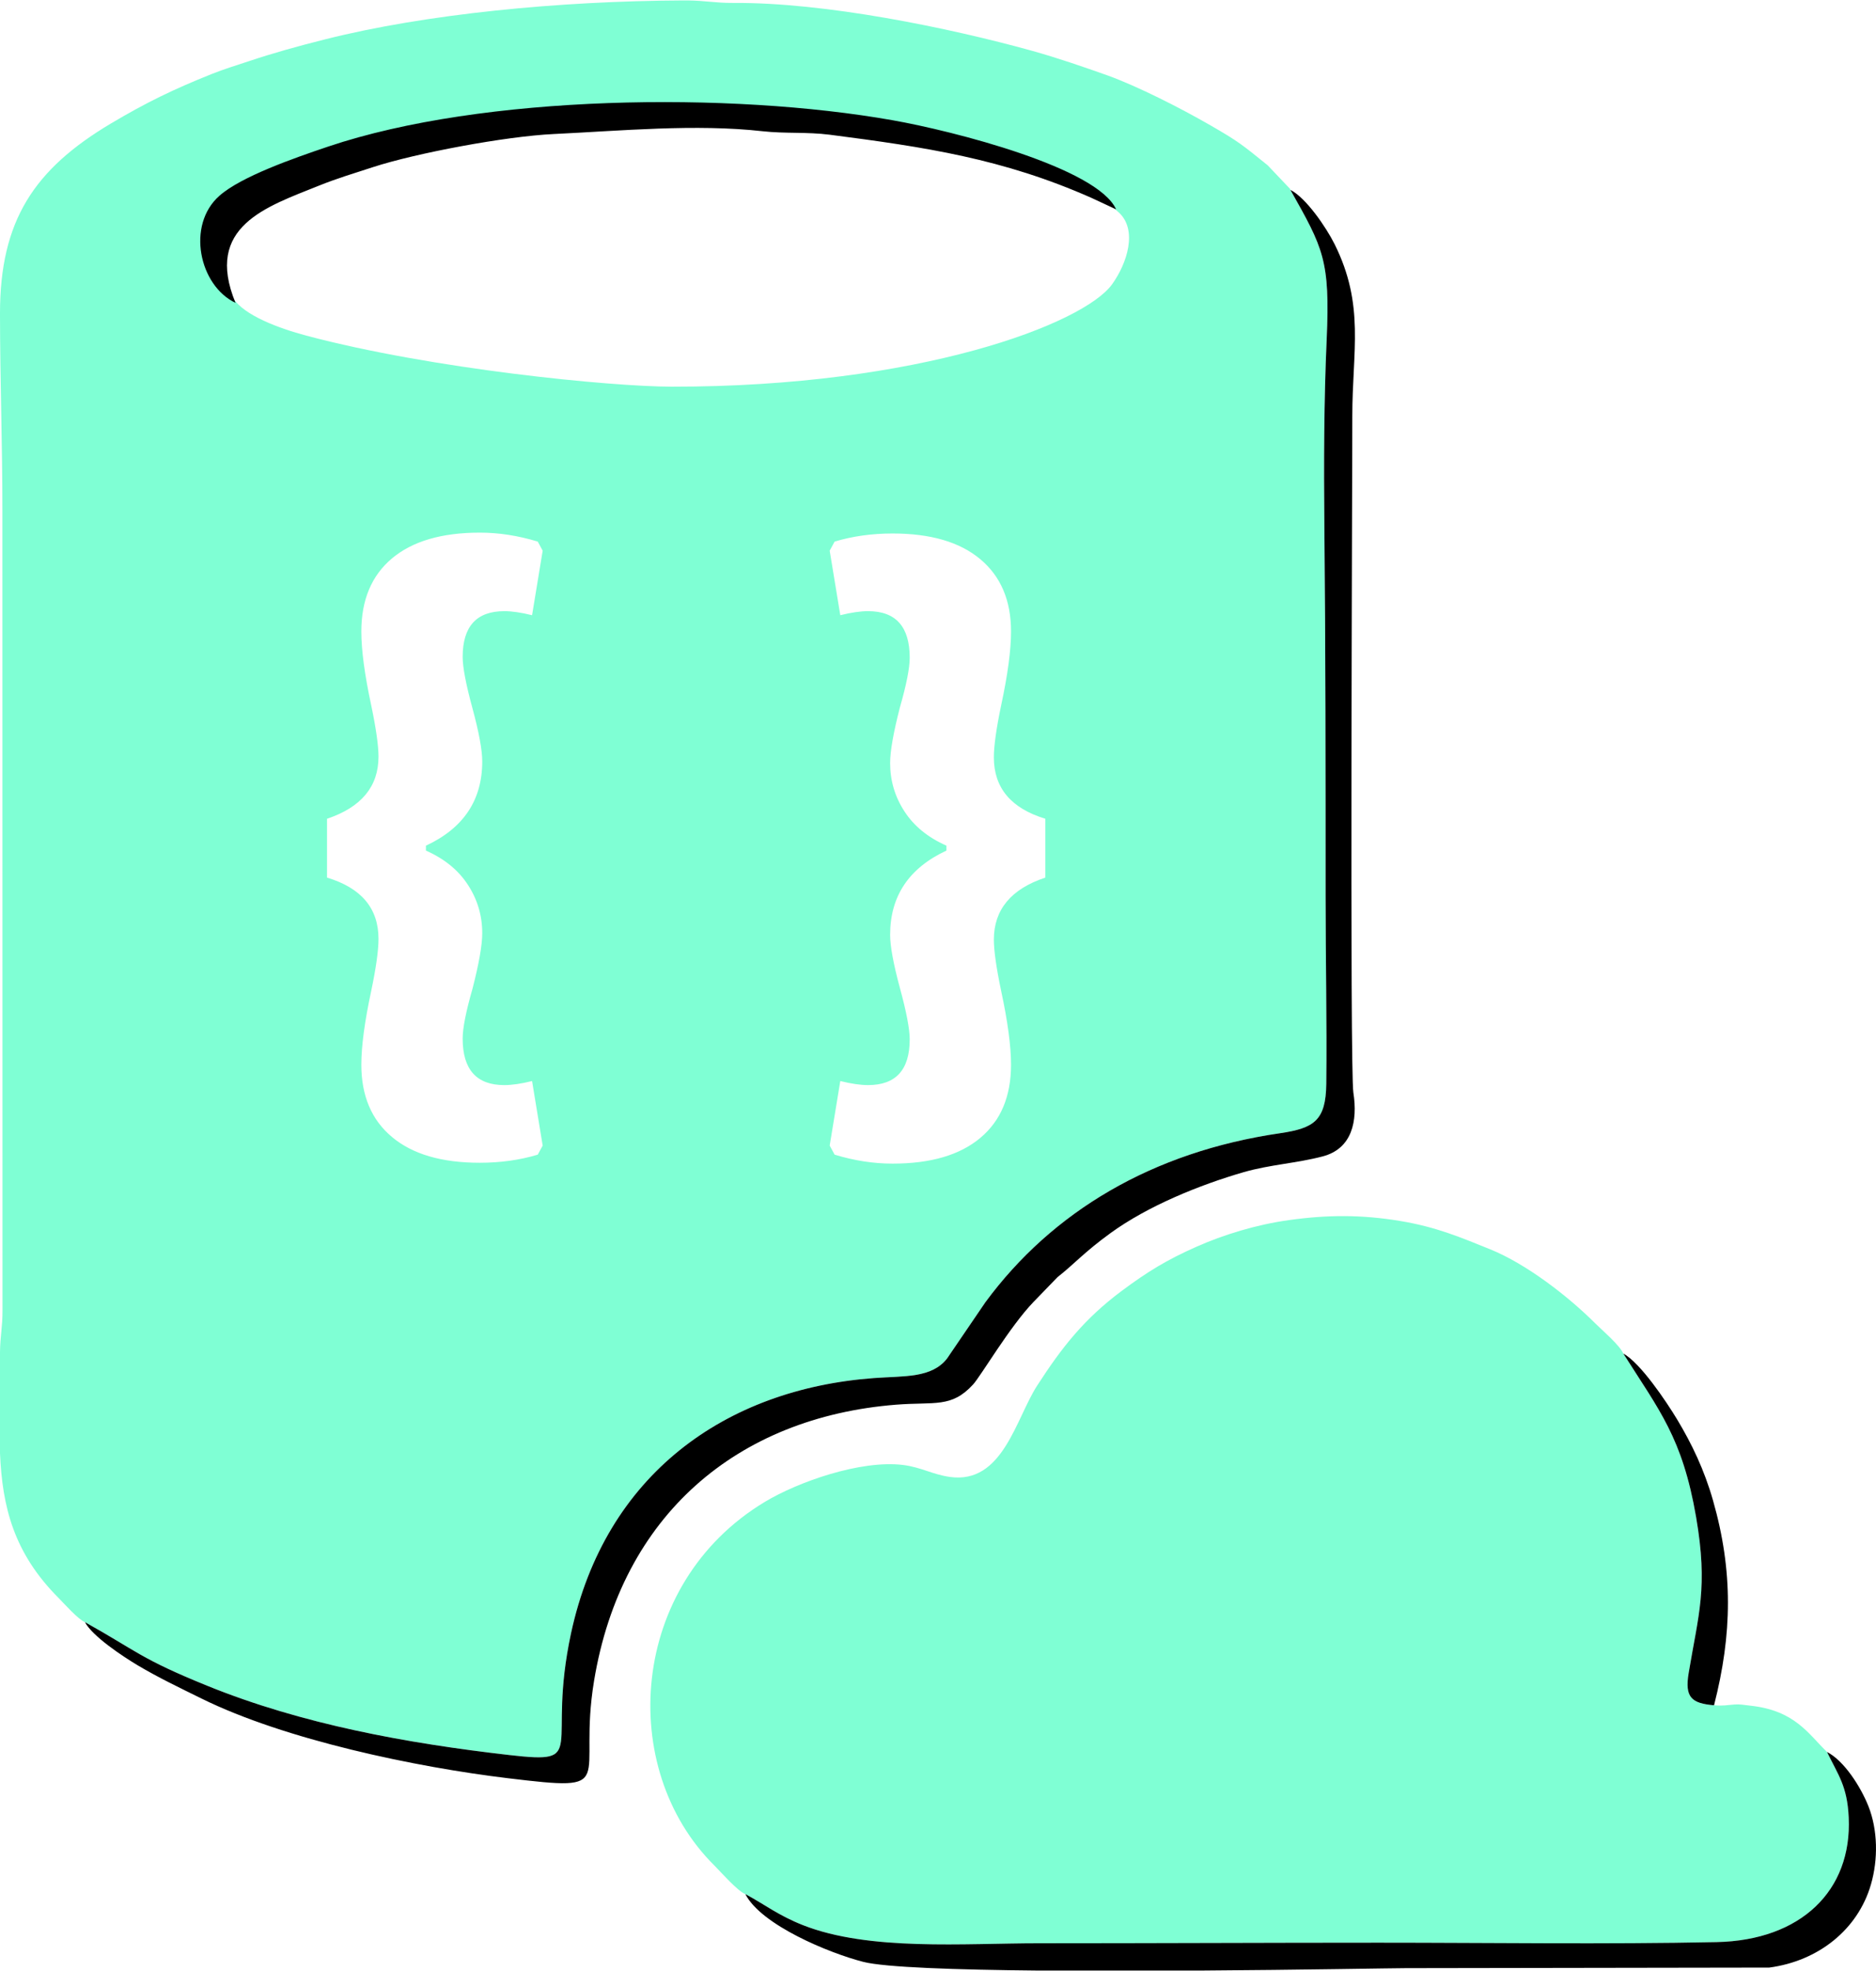
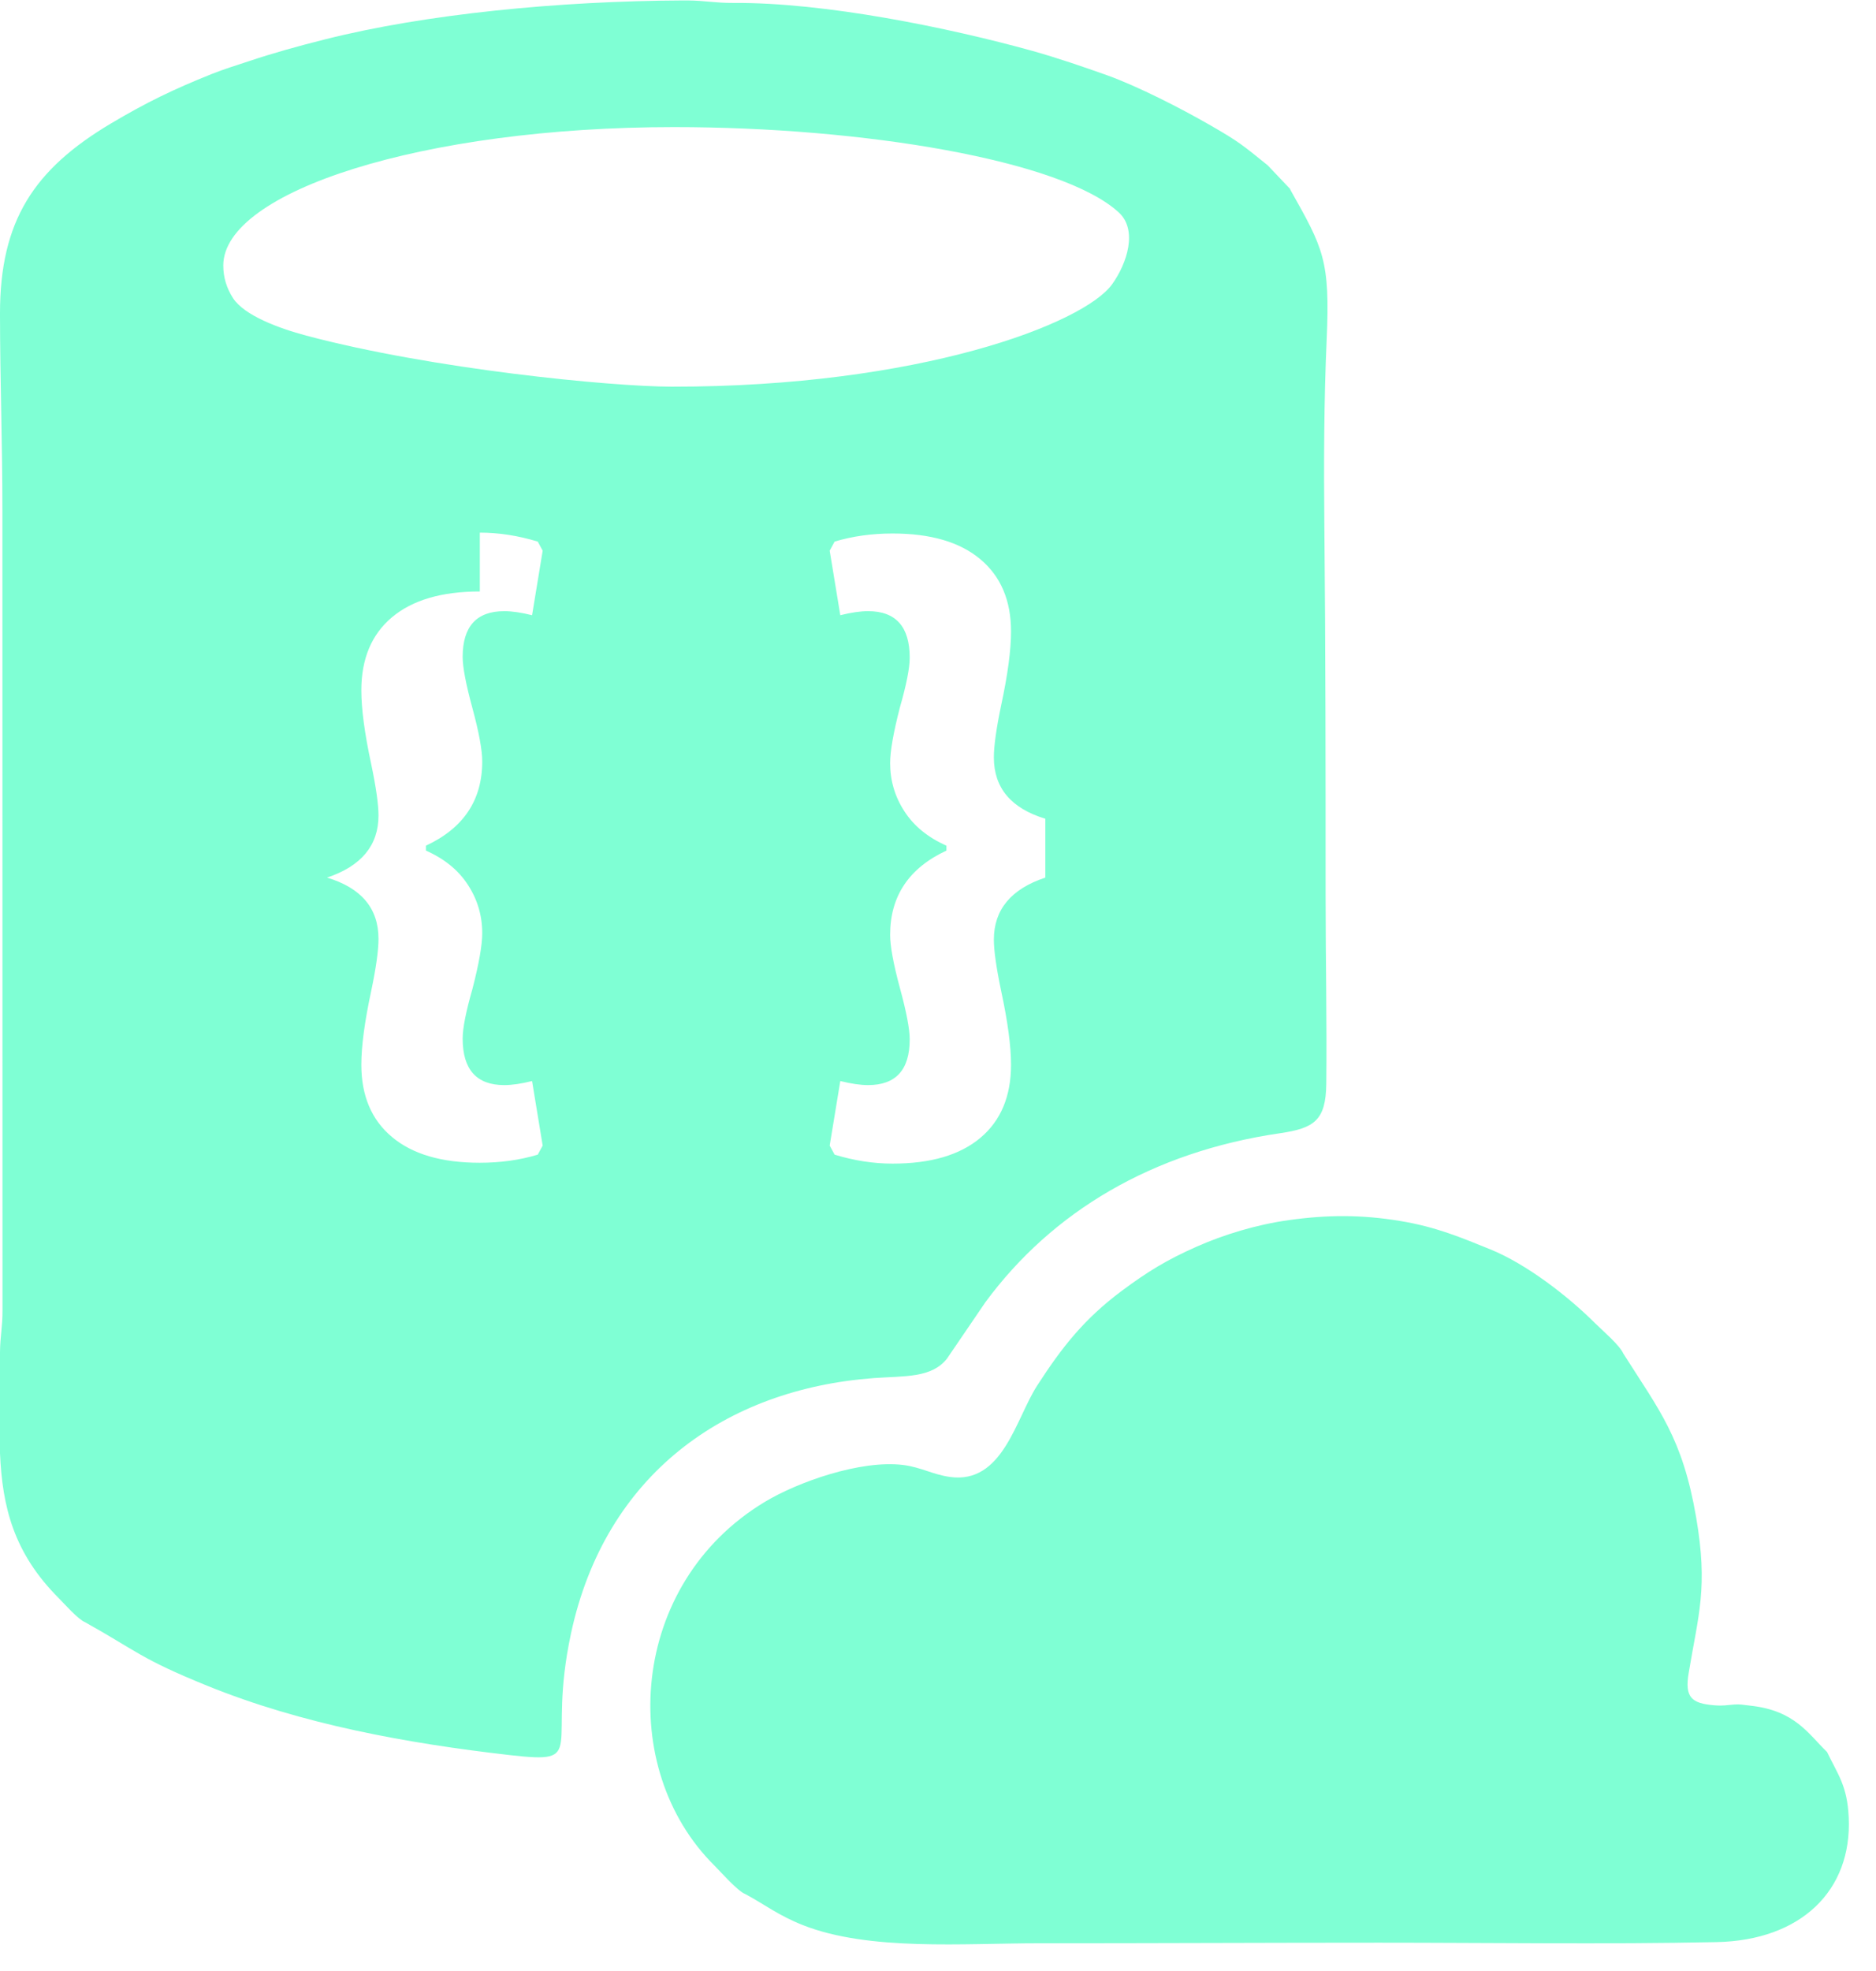
<svg xmlns="http://www.w3.org/2000/svg" xml:space="preserve" width="520px" height="546px" version="1.1" style="shape-rendering:geometricPrecision; text-rendering:geometricPrecision; image-rendering:optimizeQuality; fill-rule:evenodd; clip-rule:evenodd" viewBox="0 0 194.59 204.23">
  <defs>
    <style type="text/css">
   
    .fil0 {fill:aquamarine}
    .fil1 {fill:black}
   
  </style>
  </defs>
  <g id="Layer_x0020_1">
-     <path class="fil0" d="M8.81 168.11c5.48,3.06 5.73,3.77 12.67,6.59 9.86,4 20.71,5.97 31.37,7.19 8.32,0.95 3.79,-0.57 6.38,-12.62 3.55,-16.46 15.99,-25.32 31.43,-26.46 3.2,-0.23 5.97,0.01 7.57,-2.02l3.98 -5.84c6.92,-9.39 17.31,-15.59 30.56,-17.52 3.54,-0.52 4.75,-1.32 4.8,-5.11 0.07,-6.44 -0.07,-12.94 -0.07,-19.4 0,-12.86 0,-25.67 -0.13,-38.53 -0.06,-6.34 -0.04,-13 0.24,-19.22 0.37,-8.28 -0.36,-9.48 -3.76,-15.53 -0.02,-0.05 -0.06,-0.18 -0.07,-0.14l-2.29 -2.41c-2.59,-2.08 -2.91,-2.41 -6.09,-4.23 -2.98,-1.71 -7.35,-3.94 -10.53,-5.09 -2.42,-0.86 -5.18,-1.81 -7.79,-2.54 -8.65,-2.4 -21.51,-5.04 -31.03,-4.97 -1.86,0.01 -2.86,-0.24 -4.74,-0.26l-0.44 0c-12.92,0.06 -26.73,1.41 -37.13,4.03 -2.86,0.72 -5.33,1.4 -8.02,2.3 -1.21,0.4 -2.48,0.79 -3.74,1.29 -3.98,1.59 -6.81,2.96 -10.48,5.14 -7.98,4.75 -11.5,10.08 -11.5,19.69l0 0.12c0.01,7.02 0.25,13.24 0.25,20.31l0.01 82.86c0.01,1.79 -0.24,2.68 -0.26,4.4l0 10.46c0.24,5.53 1.4,10.34 6.11,15.04 0.54,0.55 2.02,2.21 2.7,2.47zm40.96 -112.94c1.97,0 3.98,0.31 6.01,0.93l0.51 0.94 -1.1 6.69c-1.13,-0.28 -2.09,-0.42 -2.88,-0.42 -2.88,0 -4.32,1.58 -4.32,4.74 0,1.07 0.34,2.85 1.02,5.34 0.67,2.48 1.01,4.32 1.01,5.5 0,4.02 -1.95,6.92 -5.84,8.73l0 0.51c1.92,0.85 3.37,2.03 4.36,3.56 0.99,1.52 1.48,3.19 1.48,5 0,1.24 -0.34,3.16 -1.01,5.76 -0.68,2.37 -1.02,4.09 -1.02,5.17 0,3.21 1.44,4.82 4.32,4.82 0.79,0 1.75,-0.14 2.88,-0.42l1.1 6.69 -0.51 0.94c-1.86,0.56 -3.87,0.84 -6.01,0.84 -3.96,0 -6.99,-0.89 -9.11,-2.67 -2.12,-1.77 -3.18,-4.27 -3.18,-7.49 0,-1.92 0.34,-4.47 1.02,-7.63 0.51,-2.43 0.76,-4.23 0.76,-5.42 0,-3.16 -1.78,-5.28 -5.34,-6.35l0 -6.1c3.56,-1.19 5.34,-3.34 5.34,-6.44 0,-1.13 -0.25,-2.91 -0.76,-5.34 -0.68,-3.16 -1.02,-5.71 -1.02,-7.63 0,-3.27 1.06,-5.8 3.18,-7.58 2.12,-1.78 5.15,-2.67 9.11,-2.67zm42.81 65.41c-1.97,0 -3.98,-0.31 -6.01,-0.93l-0.51 -0.94 1.1 -6.69c1.13,0.28 2.09,0.42 2.88,0.42 2.88,0 4.32,-1.58 4.32,-4.74 0,-1.07 -0.34,-2.85 -1.02,-5.34 -0.67,-2.48 -1.01,-4.32 -1.01,-5.5 0,-4.01 1.95,-6.92 5.84,-8.73l0 -0.51c-1.92,-0.85 -3.37,-2.03 -4.36,-3.56 -0.99,-1.52 -1.48,-3.19 -1.48,-5 0,-1.24 0.34,-3.16 1.01,-5.76 0.68,-2.37 1.02,-4.09 1.02,-5.16 0,-3.22 -1.44,-4.83 -4.32,-4.83 -0.79,0 -1.75,0.14 -2.88,0.42l-1.1 -6.69 0.51 -0.94c1.86,-0.56 3.87,-0.84 6.01,-0.84 3.96,0 6.99,0.89 9.11,2.67 2.12,1.78 3.18,4.27 3.18,7.49 0,1.92 -0.34,4.47 -1.02,7.63 -0.51,2.43 -0.76,4.24 -0.76,5.42 0,3.16 1.78,5.28 5.34,6.36l0 6.1c-3.56,1.18 -5.34,3.33 -5.34,6.43 0,1.13 0.25,2.91 0.76,5.34 0.68,3.16 1.02,5.71 1.02,7.63 0,3.27 -1.06,5.8 -3.18,7.58 -2.12,1.78 -5.15,2.67 -9.11,2.67zm-15.27 75.72c2.06,1.11 3.42,2.21 5.97,3.22 6.88,2.71 16.69,1.88 24.5,1.88 11.76,0 23.5,-0.06 35.26,-0.06 11.65,0 23.47,0.18 35.01,-0.06 8.75,-0.18 14.06,-5.33 13.71,-12.92 -0.15,-3.29 -1.11,-4.42 -2.25,-6.79 -1.95,-1.88 -3.32,-4.3 -7.95,-4.8 -0.82,-0.09 -1.04,-0.16 -1.66,-0.12 -0.83,0.06 -1.11,0.16 -2.11,0.08 -2.32,-0.2 -3.06,-0.8 -2.63,-3.35 1.01,-6.08 2.03,-8.82 0.77,-16.16 -1.42,-8.23 -3.82,-11.06 -7.55,-16.95 -0.37,-0.86 -2.17,-2.4 -2.87,-3.09 -2.87,-2.87 -7.18,-6.19 -10.92,-7.71 -3.05,-1.23 -5.61,-2.33 -9.39,-2.95 -3.99,-0.66 -7.52,-0.64 -11.47,-0.09 -3.44,0.47 -6.86,1.54 -9.59,2.75 -3.17,1.4 -5.13,2.62 -7.76,4.57 -3.92,2.92 -6.23,5.86 -8.8,9.84 -2.22,3.43 -3.56,10.24 -9.05,9.47 -1.82,-0.26 -2.97,-1 -4.84,-1.24 -4.41,-0.55 -10.93,1.76 -14.35,3.82 -14.14,8.5 -15.37,27.67 -5.24,37.7 0.6,0.6 2.44,2.69 3.21,2.96zm-7.38 -183.17c19.5,0 40.16,3.39 46.11,8.84 1.99,1.82 0.88,5.28 -0.69,7.46 -2.96,4.1 -20.02,10.63 -45.67,10.61 -6.34,-0.01 -24.85,-1.82 -37.9,-5.29 -2.85,-0.76 -6.43,-2.08 -7.61,-3.89 -0.65,-1.01 -1.01,-2.13 -1.01,-3.38 0,-7.68 20.72,-14.35 46.77,-14.35z" />
-     <path class="fil1" d="M24.43 31.35c-3.28,-7.93 3.22,-9.96 8.63,-12.14 1.94,-0.78 3.55,-1.25 5.63,-1.93 4.45,-1.45 13.73,-3.19 18.73,-3.43 6.95,-0.33 14.72,-1.07 21.69,-0.29 2.34,0.26 4.6,0.06 6.95,0.36 9.89,1.28 17.95,2.47 27.18,6.56l2.53 1.18c-1.94,-4.32 -16.89,-8.13 -23.19,-9.24 -16.77,-2.97 -42.45,-2.68 -58.54,2.73 -3.59,1.21 -9.03,3.11 -11.28,5.1 -3.45,3.04 -2.1,9.32 1.67,11.1zm153.36 145.38c1.89,-7.37 1.99,-13.91 -0.11,-21.25 -0.9,-3.15 -2.2,-5.86 -3.71,-8.37 -1.15,-1.9 -3.82,-5.88 -5.59,-6.84 3.73,5.89 6.13,8.72 7.55,16.95 1.26,7.34 0.24,10.08 -0.77,16.16 -0.43,2.55 0.31,3.15 2.63,3.35zm-100.48 19.57c1.64,3.21 8.69,6.12 12.24,7.03 2.24,0.57 9.55,0.82 18.19,0.9l16.72 0c10.71,-0.07 20,-0.25 21.35,-0.25l37.71 -0.06c5.1,-0.68 9.19,-3.95 10.54,-8.6 0.77,-2.64 0.71,-5.68 -0.25,-8.11 -0.81,-2.05 -2.54,-4.74 -4.3,-5.64 1.14,2.37 2.1,3.5 2.25,6.79 0.35,7.59 -4.96,12.74 -13.71,12.92 -11.54,0.24 -23.36,0.06 -35.01,0.06 -11.76,0 -23.5,0.06 -35.26,0.06 -7.81,0 -17.62,0.83 -24.5,-1.88 -2.55,-1.01 -3.91,-2.11 -5.97,-3.22zm-68.5 -28.19c0.77,1.46 3.89,3.53 5.46,4.47 2.17,1.29 4.38,2.34 6.63,3.45 8.7,4.29 22.23,7.11 31.78,8.26 11.78,1.42 7.19,0.5 8.94,-10.1 2.84,-17.17 14.85,-27.31 31.32,-28.62 4.03,-0.32 5.74,0.36 7.99,-2.09 0.81,-0.88 3.81,-6.01 6.28,-8.57l2.48 -2.56c1.76,-1.38 2.72,-2.55 5.5,-4.57 3.87,-2.81 9.23,-4.99 13.83,-6.32 2.72,-0.78 5.49,-0.92 8.18,-1.63 3.05,-0.8 3.64,-3.66 3.18,-6.61 -0.38,-2.39 -0.11,-63.84 -0.11,-70.16 0,-6.72 1.32,-11.45 -1.84,-17.8 -0.89,-1.77 -2.96,-4.8 -4.58,-5.62 3.4,6.05 4.13,7.25 3.76,15.53 -0.28,6.22 -0.3,12.88 -0.24,19.22 0.13,12.86 0.13,25.67 0.13,38.53 0,6.46 0.14,12.96 0.07,19.4 -0.05,3.79 -1.26,4.59 -4.8,5.11 -13.25,1.93 -23.64,8.13 -30.56,17.52l-3.98 5.84c-1.6,2.03 -4.37,1.79 -7.57,2.02 -15.44,1.14 -27.88,10 -31.43,26.46 -2.59,12.05 1.94,13.57 -6.38,12.62 -10.66,-1.22 -21.51,-3.19 -31.37,-7.19 -6.94,-2.82 -7.19,-3.53 -12.67,-6.59z" />
+     <path class="fil0" d="M8.81 168.11c5.48,3.06 5.73,3.77 12.67,6.59 9.86,4 20.71,5.97 31.37,7.19 8.32,0.95 3.79,-0.57 6.38,-12.62 3.55,-16.46 15.99,-25.32 31.43,-26.46 3.2,-0.23 5.97,0.01 7.57,-2.02l3.98 -5.84c6.92,-9.39 17.31,-15.59 30.56,-17.52 3.54,-0.52 4.75,-1.32 4.8,-5.11 0.07,-6.44 -0.07,-12.94 -0.07,-19.4 0,-12.86 0,-25.67 -0.13,-38.53 -0.06,-6.34 -0.04,-13 0.24,-19.22 0.37,-8.28 -0.36,-9.48 -3.76,-15.53 -0.02,-0.05 -0.06,-0.18 -0.07,-0.14l-2.29 -2.41c-2.59,-2.08 -2.91,-2.41 -6.09,-4.23 -2.98,-1.71 -7.35,-3.94 -10.53,-5.09 -2.42,-0.86 -5.18,-1.81 -7.79,-2.54 -8.65,-2.4 -21.51,-5.04 -31.03,-4.97 -1.86,0.01 -2.86,-0.24 -4.74,-0.26l-0.44 0c-12.92,0.06 -26.73,1.41 -37.13,4.03 -2.86,0.72 -5.33,1.4 -8.02,2.3 -1.21,0.4 -2.48,0.79 -3.74,1.29 -3.98,1.59 -6.81,2.96 -10.48,5.14 -7.98,4.75 -11.5,10.08 -11.5,19.69l0 0.12c0.01,7.02 0.25,13.24 0.25,20.31l0.01 82.86c0.01,1.79 -0.24,2.68 -0.26,4.4l0 10.46c0.24,5.53 1.4,10.34 6.11,15.04 0.54,0.55 2.02,2.21 2.7,2.47zm40.96 -112.94c1.97,0 3.98,0.31 6.01,0.93l0.51 0.94 -1.1 6.69c-1.13,-0.28 -2.09,-0.42 -2.88,-0.42 -2.88,0 -4.32,1.58 -4.32,4.74 0,1.07 0.34,2.85 1.02,5.34 0.67,2.48 1.01,4.32 1.01,5.5 0,4.02 -1.95,6.92 -5.84,8.73l0 0.51c1.92,0.85 3.37,2.03 4.36,3.56 0.99,1.52 1.48,3.19 1.48,5 0,1.24 -0.34,3.16 -1.01,5.76 -0.68,2.37 -1.02,4.09 -1.02,5.17 0,3.21 1.44,4.82 4.32,4.82 0.79,0 1.75,-0.14 2.88,-0.42l1.1 6.69 -0.51 0.94c-1.86,0.56 -3.87,0.84 -6.01,0.84 -3.96,0 -6.99,-0.89 -9.11,-2.67 -2.12,-1.77 -3.18,-4.27 -3.18,-7.49 0,-1.92 0.34,-4.47 1.02,-7.63 0.51,-2.43 0.76,-4.23 0.76,-5.42 0,-3.16 -1.78,-5.28 -5.34,-6.35c3.56,-1.19 5.34,-3.34 5.34,-6.44 0,-1.13 -0.25,-2.91 -0.76,-5.34 -0.68,-3.16 -1.02,-5.71 -1.02,-7.63 0,-3.27 1.06,-5.8 3.18,-7.58 2.12,-1.78 5.15,-2.67 9.11,-2.67zm42.81 65.41c-1.97,0 -3.98,-0.31 -6.01,-0.93l-0.51 -0.94 1.1 -6.69c1.13,0.28 2.09,0.42 2.88,0.42 2.88,0 4.32,-1.58 4.32,-4.74 0,-1.07 -0.34,-2.85 -1.02,-5.34 -0.67,-2.48 -1.01,-4.32 -1.01,-5.5 0,-4.01 1.95,-6.92 5.84,-8.73l0 -0.51c-1.92,-0.85 -3.37,-2.03 -4.36,-3.56 -0.99,-1.52 -1.48,-3.19 -1.48,-5 0,-1.24 0.34,-3.16 1.01,-5.76 0.68,-2.37 1.02,-4.09 1.02,-5.16 0,-3.22 -1.44,-4.83 -4.32,-4.83 -0.79,0 -1.75,0.14 -2.88,0.42l-1.1 -6.69 0.51 -0.94c1.86,-0.56 3.87,-0.84 6.01,-0.84 3.96,0 6.99,0.89 9.11,2.67 2.12,1.78 3.18,4.27 3.18,7.49 0,1.92 -0.34,4.47 -1.02,7.63 -0.51,2.43 -0.76,4.24 -0.76,5.42 0,3.16 1.78,5.28 5.34,6.36l0 6.1c-3.56,1.18 -5.34,3.33 -5.34,6.43 0,1.13 0.25,2.91 0.76,5.34 0.68,3.16 1.02,5.71 1.02,7.63 0,3.27 -1.06,5.8 -3.18,7.58 -2.12,1.78 -5.15,2.67 -9.11,2.67zm-15.27 75.72c2.06,1.11 3.42,2.21 5.97,3.22 6.88,2.71 16.69,1.88 24.5,1.88 11.76,0 23.5,-0.06 35.26,-0.06 11.65,0 23.47,0.18 35.01,-0.06 8.75,-0.18 14.06,-5.33 13.71,-12.92 -0.15,-3.29 -1.11,-4.42 -2.25,-6.79 -1.95,-1.88 -3.32,-4.3 -7.95,-4.8 -0.82,-0.09 -1.04,-0.16 -1.66,-0.12 -0.83,0.06 -1.11,0.16 -2.11,0.08 -2.32,-0.2 -3.06,-0.8 -2.63,-3.35 1.01,-6.08 2.03,-8.82 0.77,-16.16 -1.42,-8.23 -3.82,-11.06 -7.55,-16.95 -0.37,-0.86 -2.17,-2.4 -2.87,-3.09 -2.87,-2.87 -7.18,-6.19 -10.92,-7.71 -3.05,-1.23 -5.61,-2.33 -9.39,-2.95 -3.99,-0.66 -7.52,-0.64 -11.47,-0.09 -3.44,0.47 -6.86,1.54 -9.59,2.75 -3.17,1.4 -5.13,2.62 -7.76,4.57 -3.92,2.92 -6.23,5.86 -8.8,9.84 -2.22,3.43 -3.56,10.24 -9.05,9.47 -1.82,-0.26 -2.97,-1 -4.84,-1.24 -4.41,-0.55 -10.93,1.76 -14.35,3.82 -14.14,8.5 -15.37,27.67 -5.24,37.7 0.6,0.6 2.44,2.69 3.21,2.96zm-7.38 -183.17c19.5,0 40.16,3.39 46.11,8.84 1.99,1.82 0.88,5.28 -0.69,7.46 -2.96,4.1 -20.02,10.63 -45.67,10.61 -6.34,-0.01 -24.85,-1.82 -37.9,-5.29 -2.85,-0.76 -6.43,-2.08 -7.61,-3.89 -0.65,-1.01 -1.01,-2.13 -1.01,-3.38 0,-7.68 20.72,-14.35 46.77,-14.35z" />
  </g>
</svg>